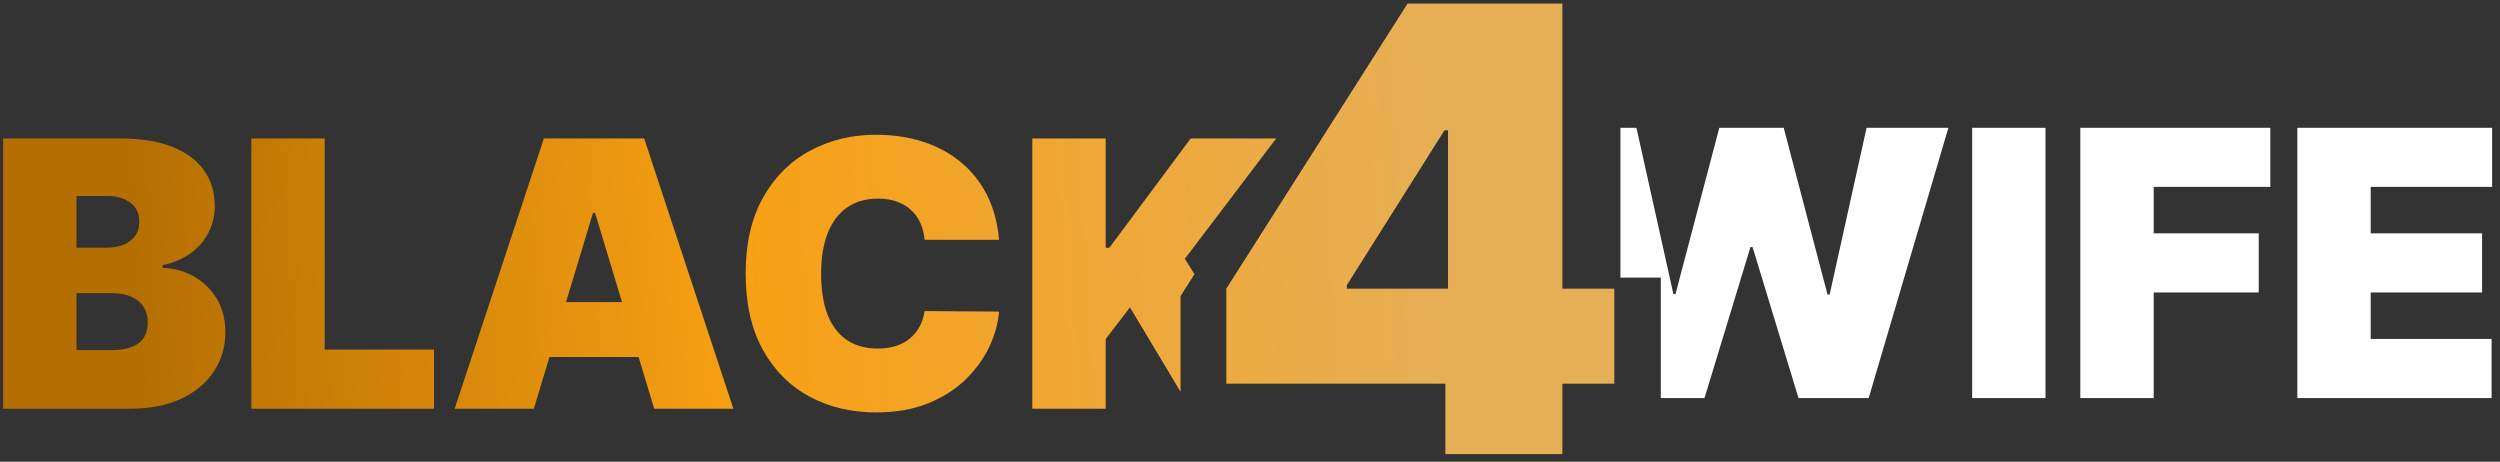
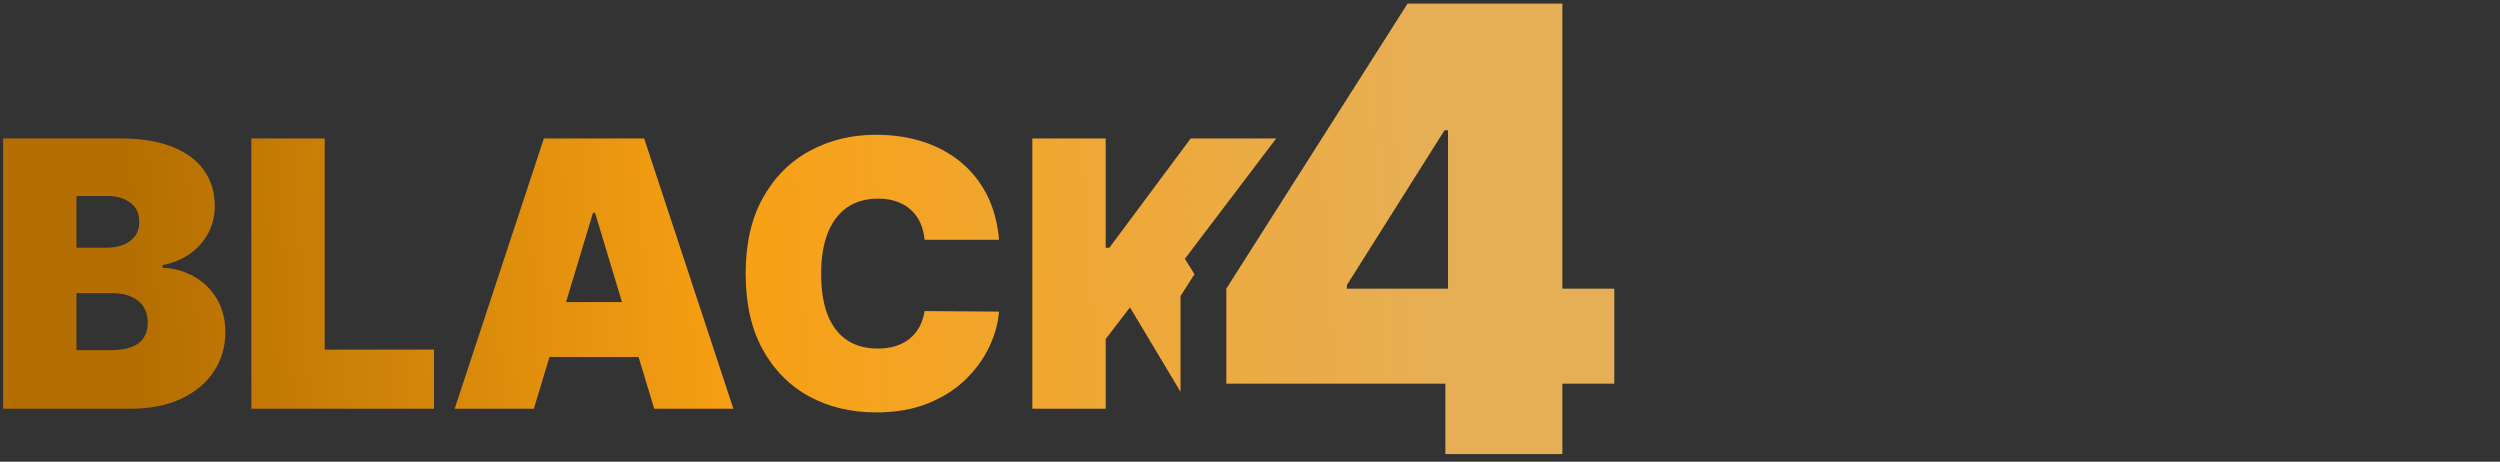
<svg xmlns="http://www.w3.org/2000/svg" width="222" height="41" viewBox="0 0 222 41" fill="none">
  <rect x="0" y="0" width="222" height="41" fill="#333333" stroke="none" />
  <path fill-rule="evenodd" clip-rule="evenodd" d="M108.897 25.633V34.07H128.35V40.32H138.74V34.07H143.35V25.633H138.74V0.32H132.647H128.584H124.99L108.897 25.633ZM128.584 11.57H128.272L119.6 25.32V25.633H128.584V11.57ZM105.217 22.982L106.069 24.349L104.831 26.295V34.79L100.342 27.295L98.186 30.107V36.295H91.67V12.295H98.186V21.998H98.514L105.733 12.295H113.326L105.217 22.982ZM0.276 36.295V12.295H10.682C12.51 12.295 14.045 12.541 15.287 13.033C16.537 13.525 17.479 14.221 18.112 15.119C18.752 16.018 19.073 17.076 19.073 18.295C19.073 19.178 18.877 19.982 18.487 20.709C18.104 21.436 17.565 22.045 16.869 22.537C16.174 23.021 15.362 23.357 14.432 23.545V23.779C15.463 23.818 16.401 24.08 17.244 24.564C18.088 25.041 18.76 25.701 19.26 26.545C19.76 27.381 20.01 28.365 20.01 29.498C20.01 30.811 19.666 31.979 18.979 33.002C18.299 34.025 17.33 34.83 16.073 35.416C14.815 36.002 13.315 36.295 11.572 36.295H0.276ZM6.791 31.092H9.838C10.932 31.092 11.752 30.889 12.299 30.482C12.846 30.068 13.119 29.459 13.119 28.654C13.119 28.092 12.991 27.615 12.733 27.225C12.475 26.834 12.108 26.537 11.631 26.334C11.162 26.131 10.596 26.029 9.932 26.029H6.791V31.092ZM6.791 21.998H9.463C10.033 21.998 10.537 21.908 10.975 21.729C11.412 21.549 11.752 21.291 11.994 20.955C12.244 20.611 12.369 20.193 12.369 19.701C12.369 18.959 12.104 18.393 11.572 18.002C11.041 17.604 10.369 17.404 9.557 17.404H6.791V21.998ZM22.319 36.295V12.295H28.834V31.045H38.537V36.295H22.319ZM47.406 36.295H40.374L48.296 12.295H57.202L65.124 36.295H58.093L56.706 31.701H48.792L47.406 36.295ZM52.843 18.904L55.234 26.826H50.264L52.656 18.904H52.843ZM88.714 21.295H82.105C82.058 20.748 81.933 20.252 81.73 19.807C81.534 19.361 81.261 18.979 80.909 18.658C80.566 18.33 80.148 18.08 79.656 17.908C79.163 17.729 78.605 17.639 77.98 17.639C76.886 17.639 75.96 17.904 75.202 18.436C74.452 18.967 73.882 19.729 73.491 20.721C73.109 21.713 72.917 22.904 72.917 24.295C72.917 25.764 73.112 26.994 73.503 27.986C73.902 28.971 74.476 29.713 75.226 30.213C75.976 30.705 76.878 30.951 77.933 30.951C78.534 30.951 79.073 30.877 79.55 30.729C80.027 30.572 80.441 30.35 80.792 30.061C81.144 29.771 81.429 29.424 81.648 29.018C81.874 28.604 82.027 28.139 82.105 27.623L88.714 27.67C88.636 28.686 88.351 29.721 87.859 30.775C87.366 31.822 86.667 32.791 85.761 33.682C84.862 34.564 83.749 35.275 82.421 35.814C81.093 36.353 79.55 36.623 77.792 36.623C75.589 36.623 73.612 36.15 71.862 35.205C70.12 34.26 68.741 32.869 67.726 31.033C66.718 29.197 66.214 26.951 66.214 24.295C66.214 21.623 66.73 19.373 67.761 17.545C68.792 15.709 70.183 14.322 71.933 13.385C73.683 12.44 75.636 11.967 77.792 11.967C79.308 11.967 80.702 12.174 81.976 12.588C83.249 13.002 84.366 13.607 85.327 14.404C86.288 15.193 87.062 16.166 87.648 17.322C88.234 18.479 88.589 19.803 88.714 21.295Z" fill="url(#paint0_linear_8_5)" />
-   <path fill-rule="evenodd" clip-rule="evenodd" d="M147.479 35.346H151.362L155.44 21.939H155.628L159.706 35.346H165.94L173.018 11.346H165.753L162.472 26.158H162.284L158.393 11.346H152.675L148.784 26.111H148.597L145.315 11.346H143.894V24.651H147.479V35.346ZM181.643 35.346V11.346H175.128V35.346H181.643ZM184.731 11.346V35.346H191.247V25.971H200.575V20.721H191.247V16.596H201.606V11.346H184.731ZM204.003 11.346V35.346H221.253V30.096H210.518V25.971H220.409V20.721H210.518V16.596H221.3V11.346H204.003Z" fill="white" />
  <defs>
    <linearGradient id="paint0_linear_8_5" x1="128.166" y1="14.168" x2="11.826" y2="21.515" gradientUnits="userSpaceOnUse">
      <stop stop-color="#E6AF56" />
      <stop offset="0.545" stop-color="#F8A014" />
      <stop offset="1" stop-color="#B46F00" />
    </linearGradient>
  </defs>
</svg>